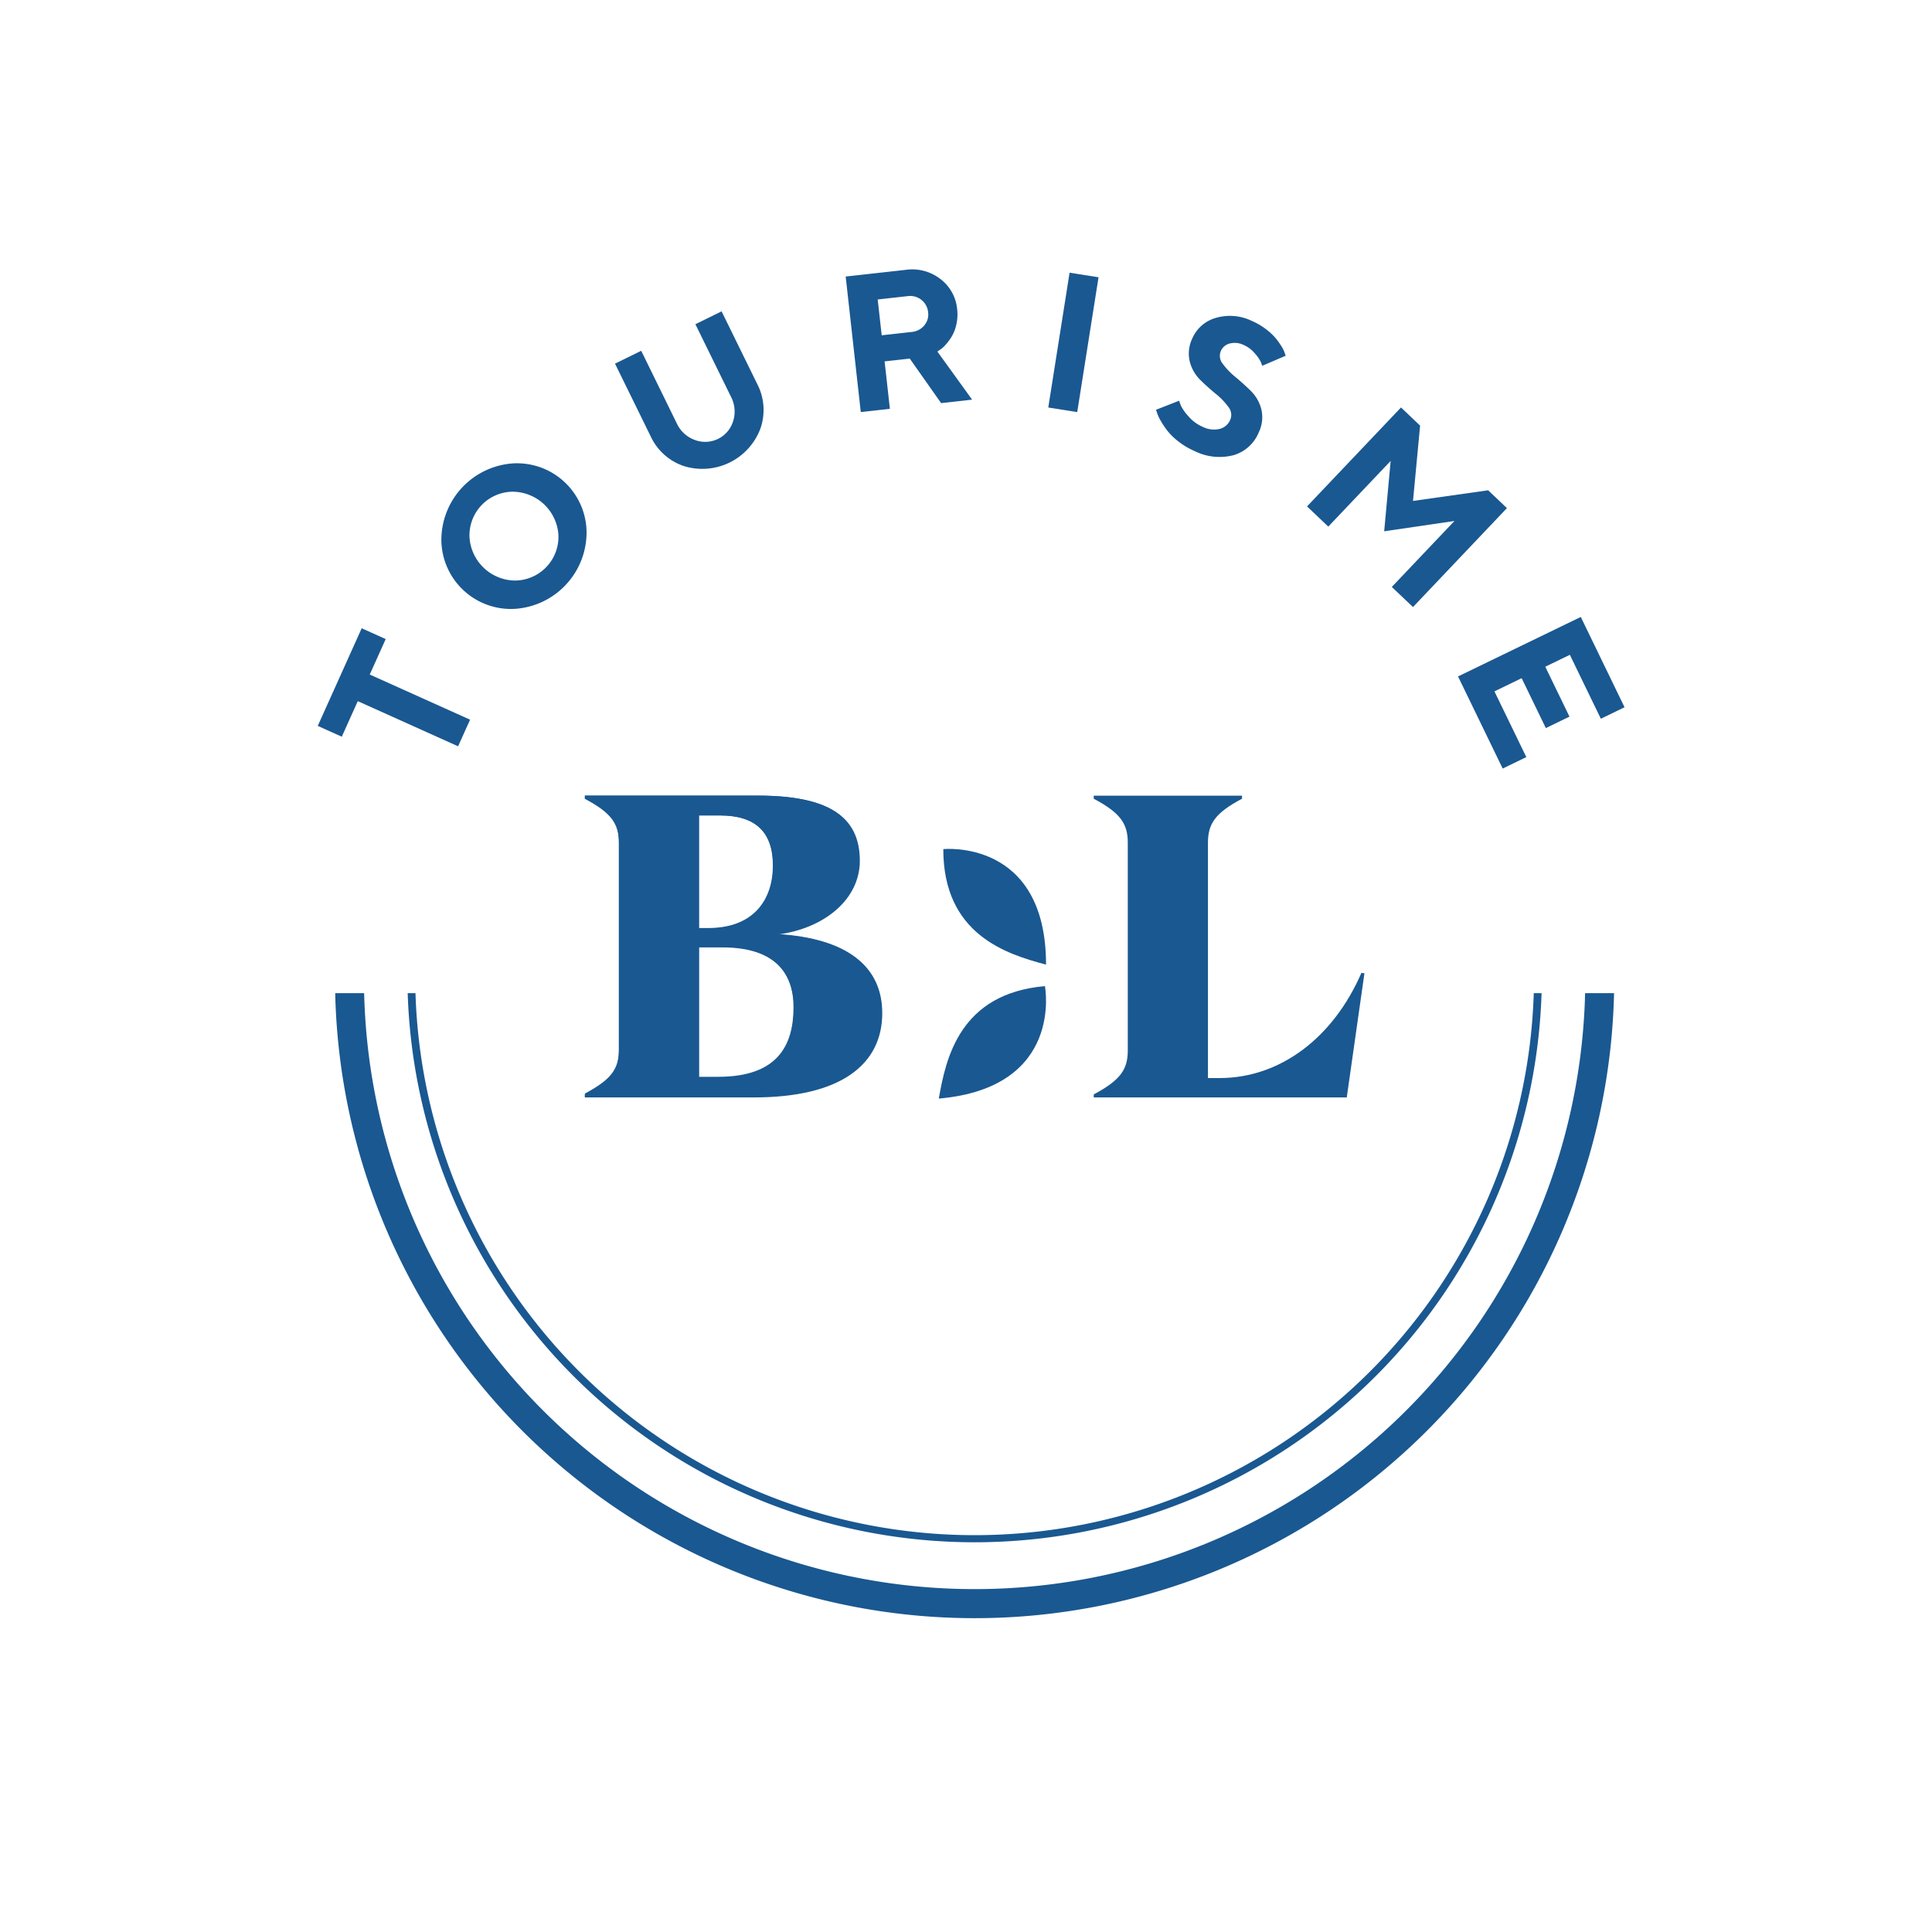
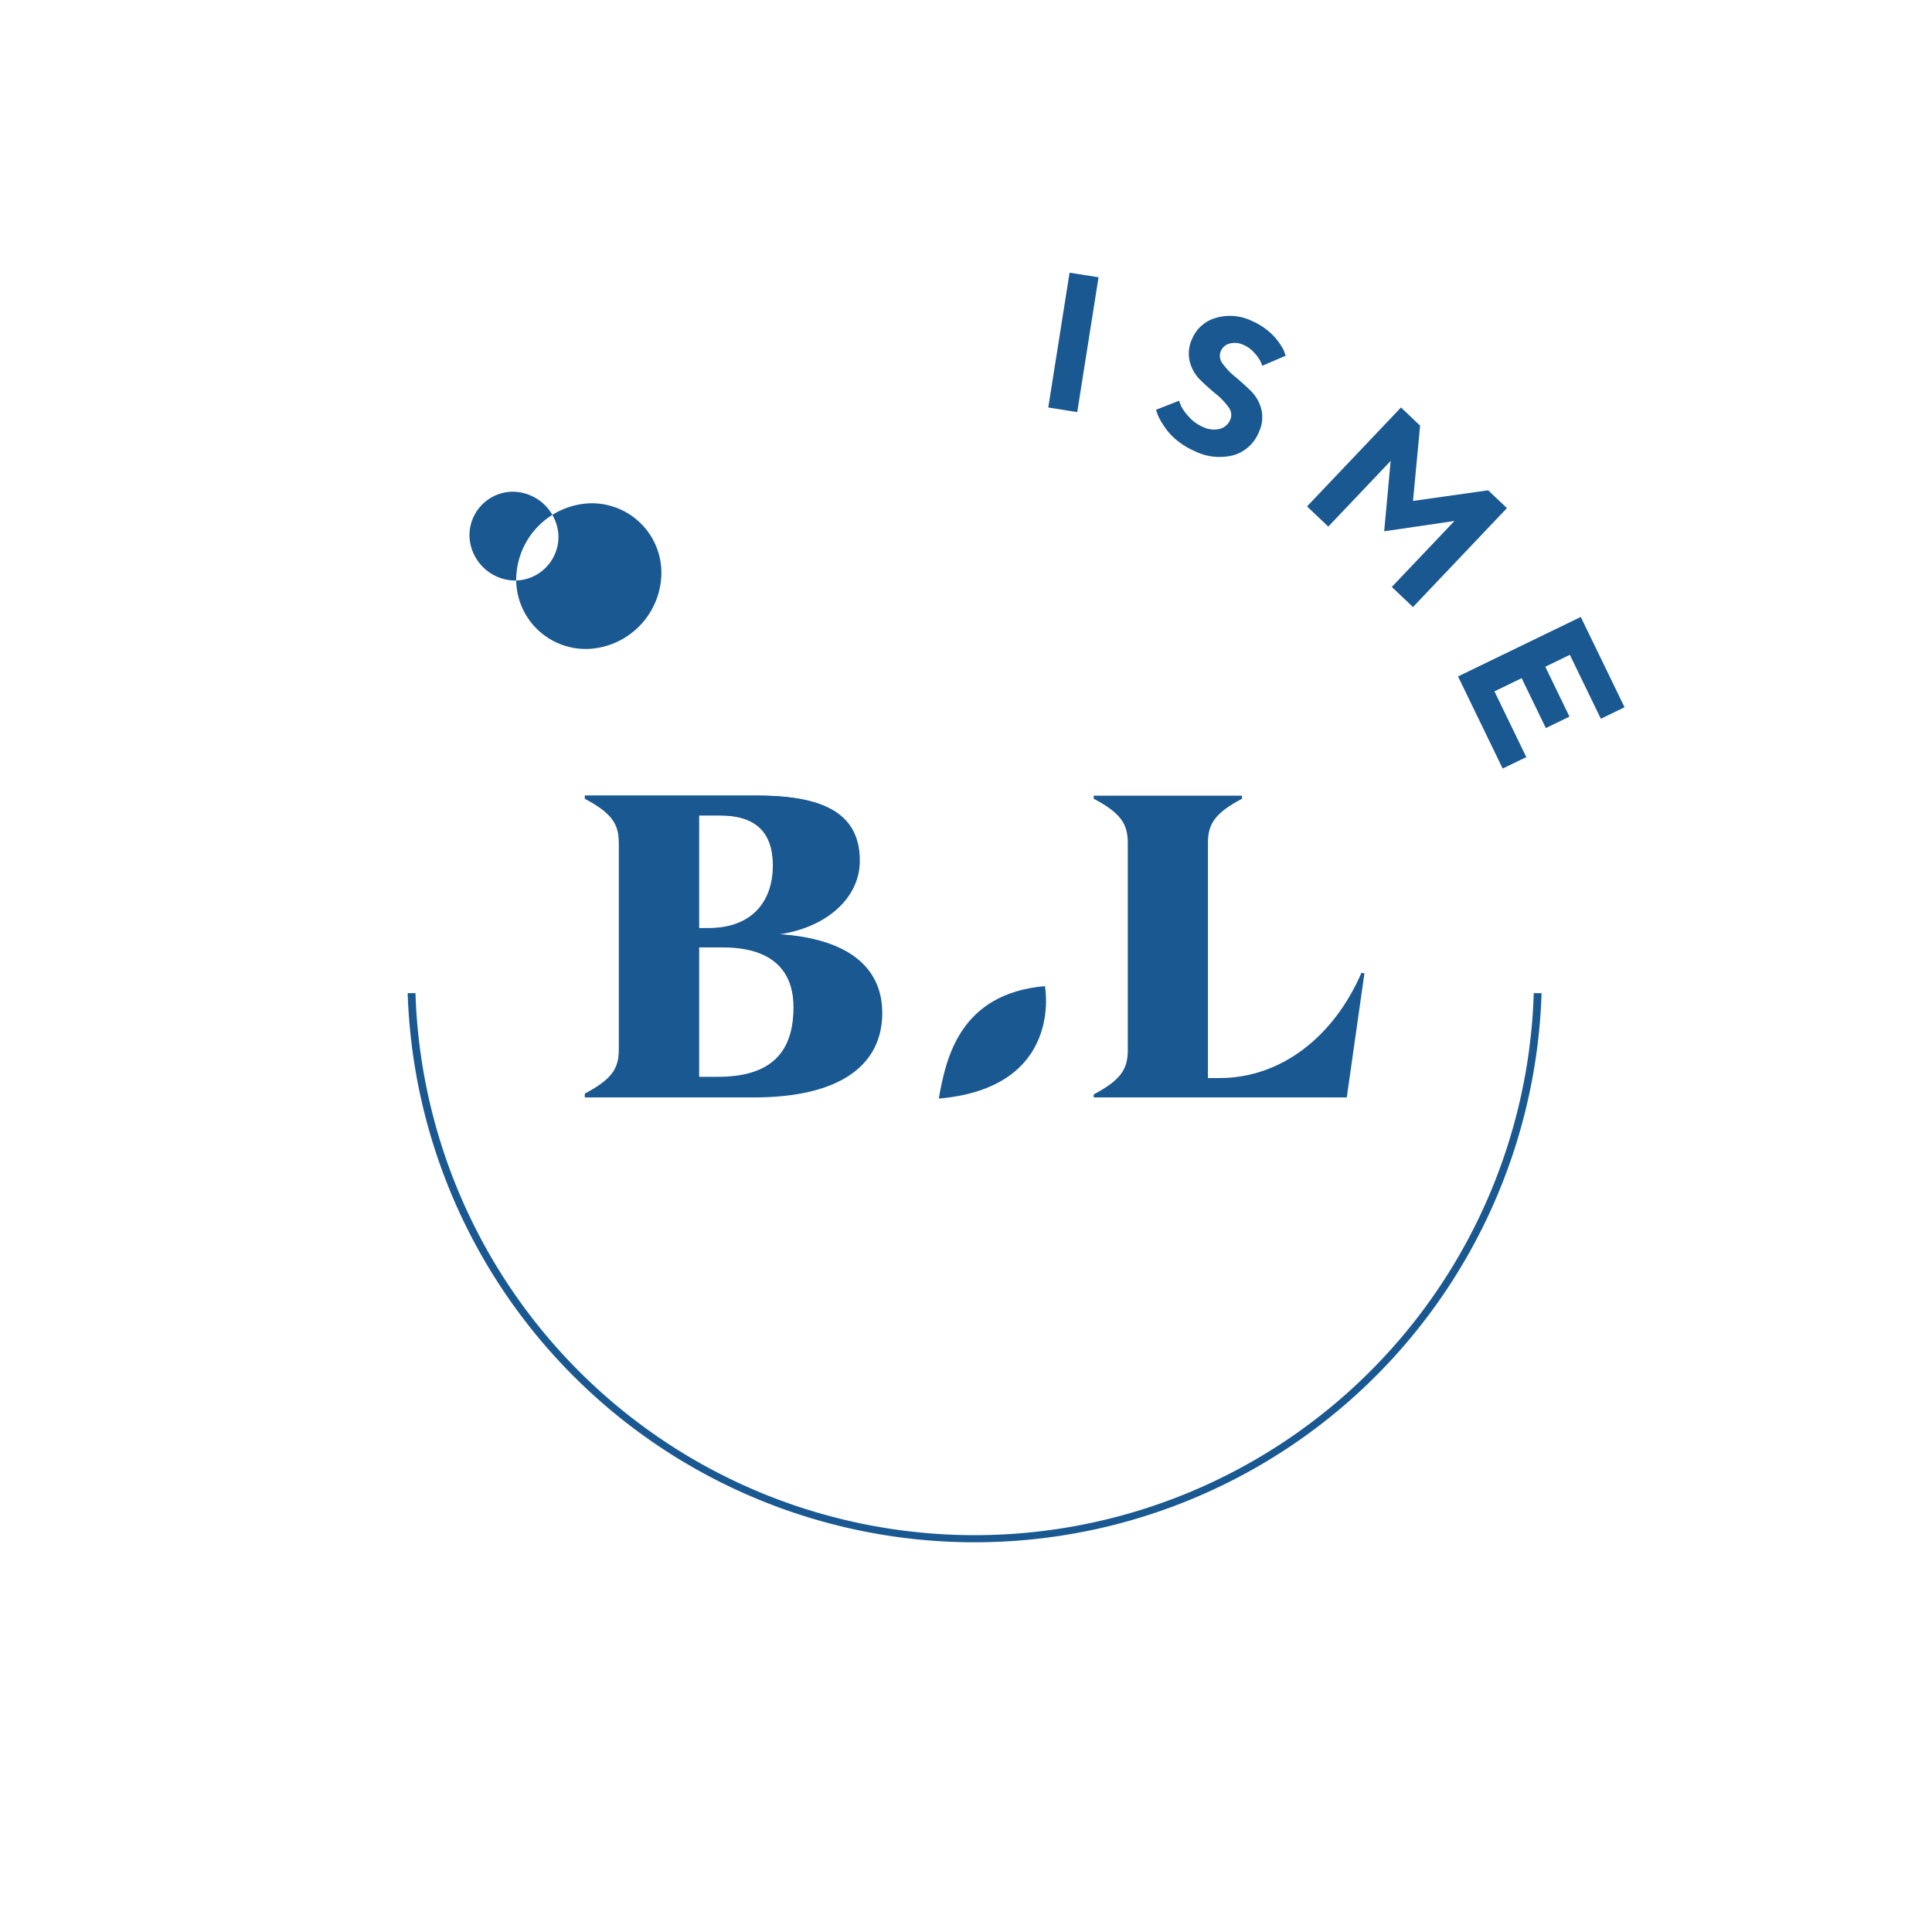
<svg xmlns="http://www.w3.org/2000/svg" width="268" height="268" viewBox="0 0 268 268">
  <defs>
    <filter id="Ellipse_32" x="0" y="0" width="268" height="268" filterUnits="userSpaceOnUse">
      <feOffset dy="3" input="SourceAlpha" />
      <feGaussianBlur stdDeviation="3" result="blur" />
      <feFlood flood-color="#f2f6fa" />
      <feComposite operator="in" in2="blur" />
      <feComposite in="SourceGraphic" />
    </filter>
  </defs>
  <g id="Groupe_363" data-name="Groupe 363" transform="translate(-758.285 -1161)">
    <g transform="matrix(1, 0, 0, 1, 758.28, 1161)" filter="url(#Ellipse_32)">
      <circle id="Ellipse_32-2" data-name="Ellipse 32" cx="125" cy="125" r="125" transform="translate(9 6)" fill="#fff" />
    </g>
    <g id="TBL-pastille-couleur" transform="translate(802.364 1198.382)">
      <path id="Tracé_346" data-name="Tracé 346" d="M167.9,279.667c0,7.236-5.86,11.72-17.817,11.72H126.639v-.42c3.709-1.973,4.725-3.468,4.725-6.1V256.05c0-2.632-1.017-4.127-4.725-6.1v-.42h23.977c9.627,0,14.171,2.752,14.171,9.03,0,5.38-4.962,9.388-11.361,10.224,9.806.6,14.47,4.6,14.47,10.882m-25.413-27.384v15.666H143.8c6.459,0,8.97-4.127,8.97-8.671,0-4.723-2.453-7-7.355-7Zm2.692,36.354c8.25,0,10.465-4.366,10.465-9.687,0-4.6-2.453-8.371-9.866-8.371h-3.29v18.059Z" transform="translate(-89.594 -176.538)" fill="#1a5891" />
      <path id="Tracé_347" data-name="Tracé 347" d="M405.525,274.168l-2.451,17.221h-35.1v-.42c3.707-1.973,4.723-3.468,4.723-6.1V256.051c0-2.632-1.016-4.127-4.723-6.1v-.42h20.57v.42c-3.709,1.973-4.725,3.467-4.725,6.1V288.7h1.615c8.43,0,15.784-5.619,19.672-14.589Z" transform="translate(-260.335 -176.539)" fill="#1a5891" />
-       <path id="Tracé_348" data-name="Tracé 348" d="M0,183.68l3.332,1.5,2.218-4.931,13.916,6.262,1.662-3.692L7.212,176.556l2.213-4.919-3.331-1.5Z" transform="translate(0 -120.369)" fill="#1a5891" />
-       <path id="Tracé_349" data-name="Tracé 349" d="M68.99,108.163a6.068,6.068,0,0,0,5.857-6.317,6.4,6.4,0,0,0-6.476-6,6.052,6.052,0,0,0-5.857,6.316,6.4,6.4,0,0,0,6.476,6.005m-10.379-5.549a10.654,10.654,0,0,1,9.92-10.7,9.648,9.648,0,0,1,10.22,9.475,10.636,10.636,0,0,1-9.92,10.7,9.649,9.649,0,0,1-10.22-9.475" transform="translate(-41.464 -65.018)" fill="#1a5891" />
-       <path id="Tracé_350" data-name="Tracé 350" d="M157.343,35.1a4.413,4.413,0,0,0-.3-3.393l-4.936-10.063,3.634-1.783,4.937,10.062a7.818,7.818,0,0,1,.439,6.225,8.611,8.611,0,0,1-10.571,5.186,7.812,7.812,0,0,1-4.653-4.158l-4.936-10.062,3.634-1.783L149.527,35.4a4.4,4.4,0,0,0,2.5,2.3,4.05,4.05,0,0,0,5.313-2.6" transform="translate(-99.724 -14.053)" fill="#1a5891" />
-       <path id="Tracé_351" data-name="Tracé 351" d="M260.852,4.214a2.507,2.507,0,0,0-1.91-.517l-4.156.463.554,4.969,4.156-.463a2.545,2.545,0,0,0,1.75-.906,2.313,2.313,0,0,0,.535-1.8,2.474,2.474,0,0,0-.93-1.741M250.344.978l8.325-.927a6.37,6.37,0,0,1,4.82,1.275,5.932,5.932,0,0,1,2.318,4.181,6.24,6.24,0,0,1-.119,2.15,5.6,5.6,0,0,1-.656,1.678,7.729,7.729,0,0,1-.861,1.145,3.733,3.733,0,0,1-.786.685l-.32.221,4.817,6.67-4.3.479-4.352-6.178-3.487.389.733,6.581-4.038.45Z" transform="translate(-177.113)" fill="#1a5891" />
+       <path id="Tracé_349" data-name="Tracé 349" d="M68.99,108.163a6.068,6.068,0,0,0,5.857-6.317,6.4,6.4,0,0,0-6.476-6,6.052,6.052,0,0,0-5.857,6.316,6.4,6.4,0,0,0,6.476,6.005a10.654,10.654,0,0,1,9.92-10.7,9.648,9.648,0,0,1,10.22,9.475,10.636,10.636,0,0,1-9.92,10.7,9.649,9.649,0,0,1-10.22-9.475" transform="translate(-41.464 -65.018)" fill="#1a5891" />
      <rect id="Rectangle_350" data-name="Rectangle 350" width="18.933" height="4.067" transform="translate(101.333 19.147) rotate(-81.019)" fill="#1a5891" />
      <path id="Tracé_352" data-name="Tracé 352" d="M407.53,34.6a9.424,9.424,0,0,0-1.755-1.82q-1.108-.906-2.15-1.934a5.445,5.445,0,0,1-1.441-2.524,4.8,4.8,0,0,1,.342-3.2,5.043,5.043,0,0,1,3.249-2.859,6.963,6.963,0,0,1,5.031.419,9.215,9.215,0,0,1,1.948,1.141,8.136,8.136,0,0,1,1.375,1.289,10.009,10.009,0,0,1,.818,1.16,3.994,3.994,0,0,1,.424.9l.112.337-3.251,1.391c-.048-.155-.122-.352-.224-.593a5.437,5.437,0,0,0-.808-1.135,4.2,4.2,0,0,0-1.54-1.158,2.808,2.808,0,0,0-1.948-.2,1.82,1.82,0,0,0-1.22,1.038,1.725,1.725,0,0,0,.27,1.778,9.836,9.836,0,0,0,1.743,1.815q1.095.907,2.148,1.94a5.429,5.429,0,0,1,1.452,2.529,4.793,4.793,0,0,1-.342,3.2,5.424,5.424,0,0,1-3.457,3.171,7.725,7.725,0,0,1-5.482-.571,10.024,10.024,0,0,1-2.212-1.313,8.666,8.666,0,0,1-1.556-1.518,12.285,12.285,0,0,1-.925-1.394,5.642,5.642,0,0,1-.488-1.061L397.5,35l3.205-1.253q.086.267.259.709a6.34,6.34,0,0,0,1.013,1.426,5.457,5.457,0,0,0,2,1.487,3.47,3.47,0,0,0,2.372.283,2.168,2.168,0,0,0,1.45-1.268,1.739,1.739,0,0,0-.267-1.784" transform="translate(-281.221 -15.541)" fill="#1a5891" />
      <path id="Tracé_353" data-name="Tracé 353" d="M494.24,76.925l2.6,2.472L483.81,93.121l-2.938-2.79,8.689-9.149-9.747,1.428.9-9.761-8.653,9.111-2.948-2.8,13.034-13.724,2.651,2.518L483.813,78.4Z" transform="translate(-331.885 -46.295)" fill="#1a5891" />
      <path id="Tracé_354" data-name="Tracé 354" d="M540.726,173.024,546.92,185.8l3.277-1.588-4.421-9.118,3.775-1.83,3.356,6.922,3.277-1.589-3.356-6.921,3.408-1.652,4.3,8.868,3.288-1.595-6.072-12.525Z" transform="translate(-382.552 -116.572)" fill="#1a5891" />
      <path id="Tracé_355" data-name="Tracé 355" d="M198.848,343.162a77.6,77.6,0,0,1-155.125,0H42.642a78.684,78.684,0,0,0,157.288,0Z" transform="translate(-30.168 -242.78)" fill="#1a5891" />
-       <path id="Tracé_356" data-name="Tracé 356" d="M181.649,343.162a84.708,84.708,0,0,1-169.367,0H8.266a88.723,88.723,0,0,0,177.4,0Z" transform="translate(-5.848 -242.78)" fill="#1a5891" />
      <path id="Tracé_357" data-name="Tracé 357" d="M167.859,279.534c0,7.219-5.846,11.691-17.774,11.691H126.7v-.419c3.7-1.967,4.714-3.459,4.714-6.084V255.975c0-2.625-1.014-4.116-4.714-6.085v-.419H150.62c9.6,0,14.137,2.746,14.137,9.008,0,5.366-4.949,9.365-11.333,10.2,9.782.6,14.435,4.593,14.435,10.856m-25.352-27.317v15.628h1.313c6.444,0,8.948-4.116,8.948-8.649,0-4.711-2.447-6.978-7.337-6.978Zm2.686,36.266c8.23,0,10.439-4.355,10.439-9.663,0-4.593-2.447-8.352-9.842-8.352h-3.283v18.015Z" transform="translate(-89.638 -176.496)" fill="#1a5891" />
-       <path id="Tracé_358" data-name="Tracé 358" d="M296.631,274.8c0,11.859,8.766,14.56,14.253,16.024,0-17.506-14.253-16.024-14.253-16.024" transform="translate(-209.86 -194.396)" fill="#1a5891" />
      <path id="Tracé_359" data-name="Tracé 359" d="M309.223,339.841c-11.813,1.033-13.741,10-14.721,15.6,17.44-1.526,14.721-15.6,14.721-15.6" transform="translate(-208.354 -240.431)" fill="#1a5891" />
    </g>
  </g>
</svg>